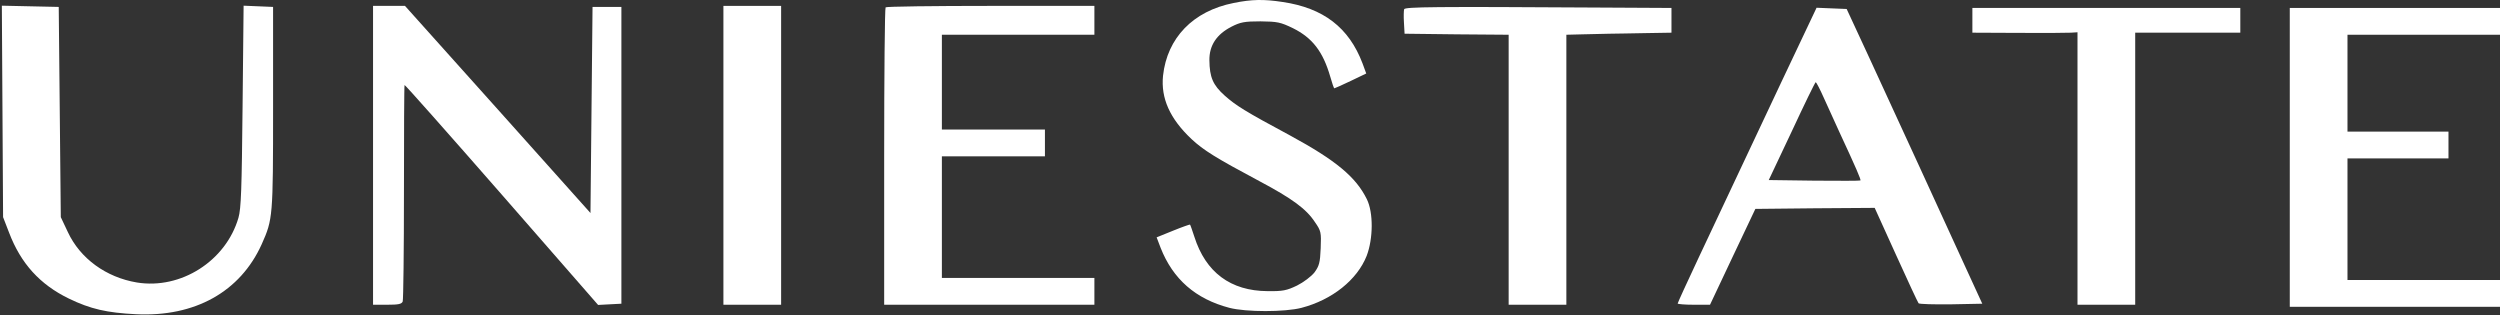
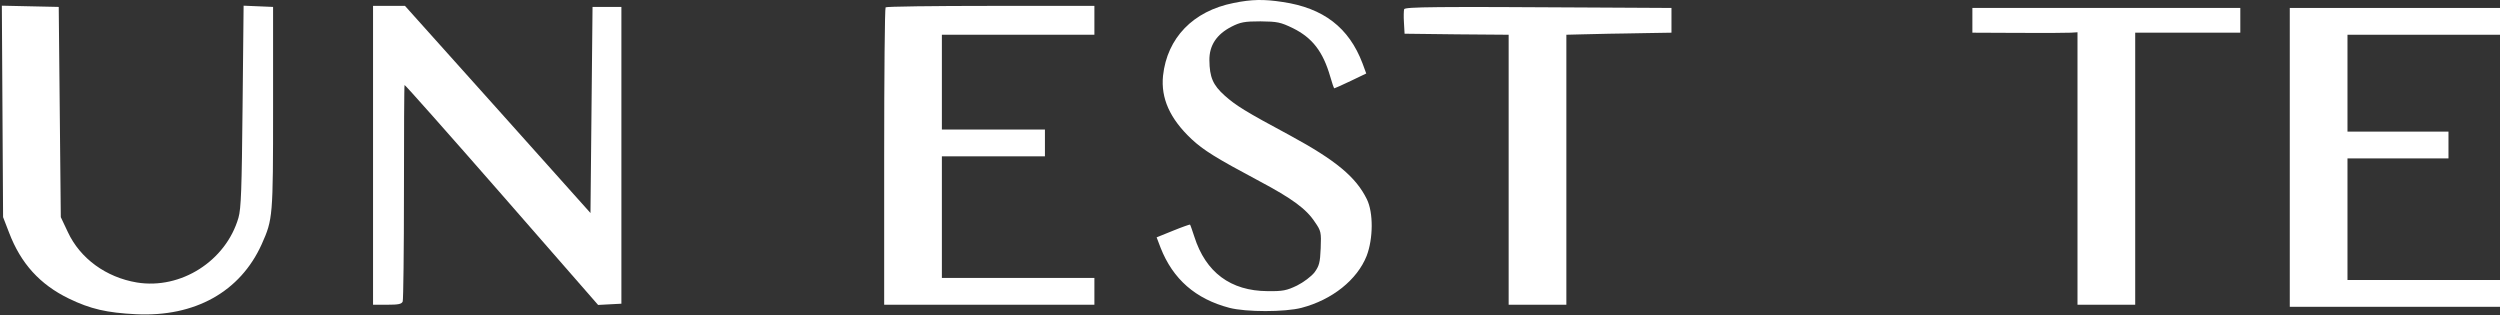
<svg xmlns="http://www.w3.org/2000/svg" width="1213" height="153" viewBox="0 0 1213 153" fill="none">
  <rect x="0" y="0" width="1213" height="153" fill="#333333" stroke="none" />
  <path d="M598.499 1.459C578.899 5.359 566.299 18.359 564.299 36.759C563.199 47.659 567.599 57.559 578.099 67.459C583.899 72.859 589.799 76.559 610.999 87.859C626.999 96.359 633.799 101.359 637.999 107.759C640.999 112.059 641.099 112.759 640.799 120.459C640.499 127.459 640.099 128.959 637.799 132.159C636.199 134.159 632.499 136.959 629.299 138.559C624.299 140.959 622.399 141.359 614.999 141.259C597.099 141.159 584.999 132.159 579.499 114.859C578.499 111.859 577.599 109.159 577.399 108.959C577.299 108.859 573.499 110.159 569.099 111.959L561.199 115.159L563.099 120.159C569.099 135.459 580.099 145.059 596.499 149.359C604.499 151.459 623.499 151.459 631.499 149.359C646.399 145.459 658.499 135.759 663.099 124.159C666.299 115.759 666.399 103.159 663.199 96.659C657.899 85.859 648.099 77.759 625.999 65.759C603.999 53.959 599.599 51.159 594.199 46.359C588.499 41.259 586.899 37.459 586.799 29.259C586.699 22.059 590.299 16.659 597.499 12.959C601.799 10.759 603.799 10.359 611.599 10.359C619.799 10.459 621.299 10.759 627.299 13.659C636.799 18.359 641.899 25.059 645.399 37.059C646.299 40.259 647.199 42.859 647.399 42.859C647.599 42.859 651.199 41.259 655.399 39.259L662.899 35.659L661.099 30.759C654.499 13.359 642.099 3.859 622.299 0.959C613.199 -0.441 607.299 -0.341 598.499 1.459Z" fill="white" />
  <path d="M1.198 54.059L1.498 105.359L4.398 112.859C10.098 127.859 19.398 138.059 33.398 144.859C43.898 149.959 51.898 151.759 65.998 152.459C94.598 153.859 116.598 141.559 126.998 118.459C132.398 106.359 132.498 105.259 132.498 52.359V3.359L125.398 3.059L118.198 2.759L117.698 51.559C117.298 91.559 116.998 101.259 115.698 105.659C109.598 126.659 87.698 140.559 66.398 137.059C51.498 134.559 38.898 125.459 32.898 112.559L29.498 105.359L28.998 54.359L28.498 3.359L14.698 3.059L0.898 2.759L1.198 54.059Z" fill="white" />
  <path d="M181 75.357V147.857H187.9C193.3 147.857 194.9 147.557 195.4 146.257C195.7 145.357 196 121.457 196 93.057C196 64.757 196.1 41.457 196.3 41.257C196.5 41.057 217.7 64.957 243.4 94.357L290.2 147.957L295.8 147.657L301.5 147.357V75.357V3.357H294.5H287.5L287 53.357L286.5 103.357L241.5 53.057L196.5 2.857H188.8H181V75.357Z" fill="white" />
-   <path d="M351 75.359V147.859H365H379V75.359V2.859H365H351V75.359Z" fill="white" />
  <path d="M429.7 3.559C429.3 3.859 429 36.559 429 76.059V147.859H480H531V141.359V134.859H494H457V105.359V75.859H482H507V69.359V62.859H482H457V39.859V16.859H494H531V9.859V2.859H480.7C453 2.859 430 3.159 429.7 3.559Z" fill="white" />
  <path d="M681.299 4.459C681.099 5.059 680.999 8.059 681.199 10.959L681.499 16.359L706.799 16.659L731.999 16.859V82.359V147.859H745.999H759.999V82.359V16.859L767.799 16.659C771.999 16.559 777.999 16.459 780.999 16.359C783.999 16.359 791.999 16.159 798.799 16.059L810.999 15.859V9.859V3.859L774.299 3.659C695.699 3.159 681.799 3.359 681.299 4.459Z" fill="white" />
-   <path d="M864.2 40.059C838.8 93.959 835.8 100.359 824.4 124.559C818.7 136.659 814 146.959 814 147.259C814 147.559 817.5 147.859 821.9 147.859H829.7L840.7 124.559L851.7 101.359L880.6 101.059L909.6 100.859L919.9 123.559C925.6 136.159 930.5 146.659 930.9 147.159C931.3 147.559 938.4 147.759 946.7 147.659L961.8 147.359L953.3 128.859C948.6 118.659 938.7 97.059 931.3 80.859C923.8 64.659 912.8 40.759 906.9 27.859L896 4.359L888.7 4.059L881.4 3.759L864.2 40.059ZM885 47.659C886.9 51.859 890.3 59.359 892.6 64.359C900.6 81.559 903 87.159 902.7 87.559C902.5 87.759 892.4 87.759 880.3 87.659L858.2 87.359L869.4 63.659C875.5 50.559 880.7 39.859 881 39.859C881.3 39.959 883.1 43.359 885 47.659Z" fill="white" />
  <path d="M957 9.859V15.859L979.3 15.959C991.5 16.059 1003 15.959 1004.8 15.859L1008 15.659V81.759V147.859H1022H1036V81.859V15.859H1061.5H1087V9.859V3.859H1022H957V9.859Z" fill="white" />
  <path d="M1111 76.359V148.859H1162H1213V142.359V135.859H1176H1139V106.359V76.859H1163.5H1188V70.359V63.859H1163.5H1139V40.359V16.859H1176H1213V10.359V3.859H1162H1111V76.359Z" fill="white" />
</svg>